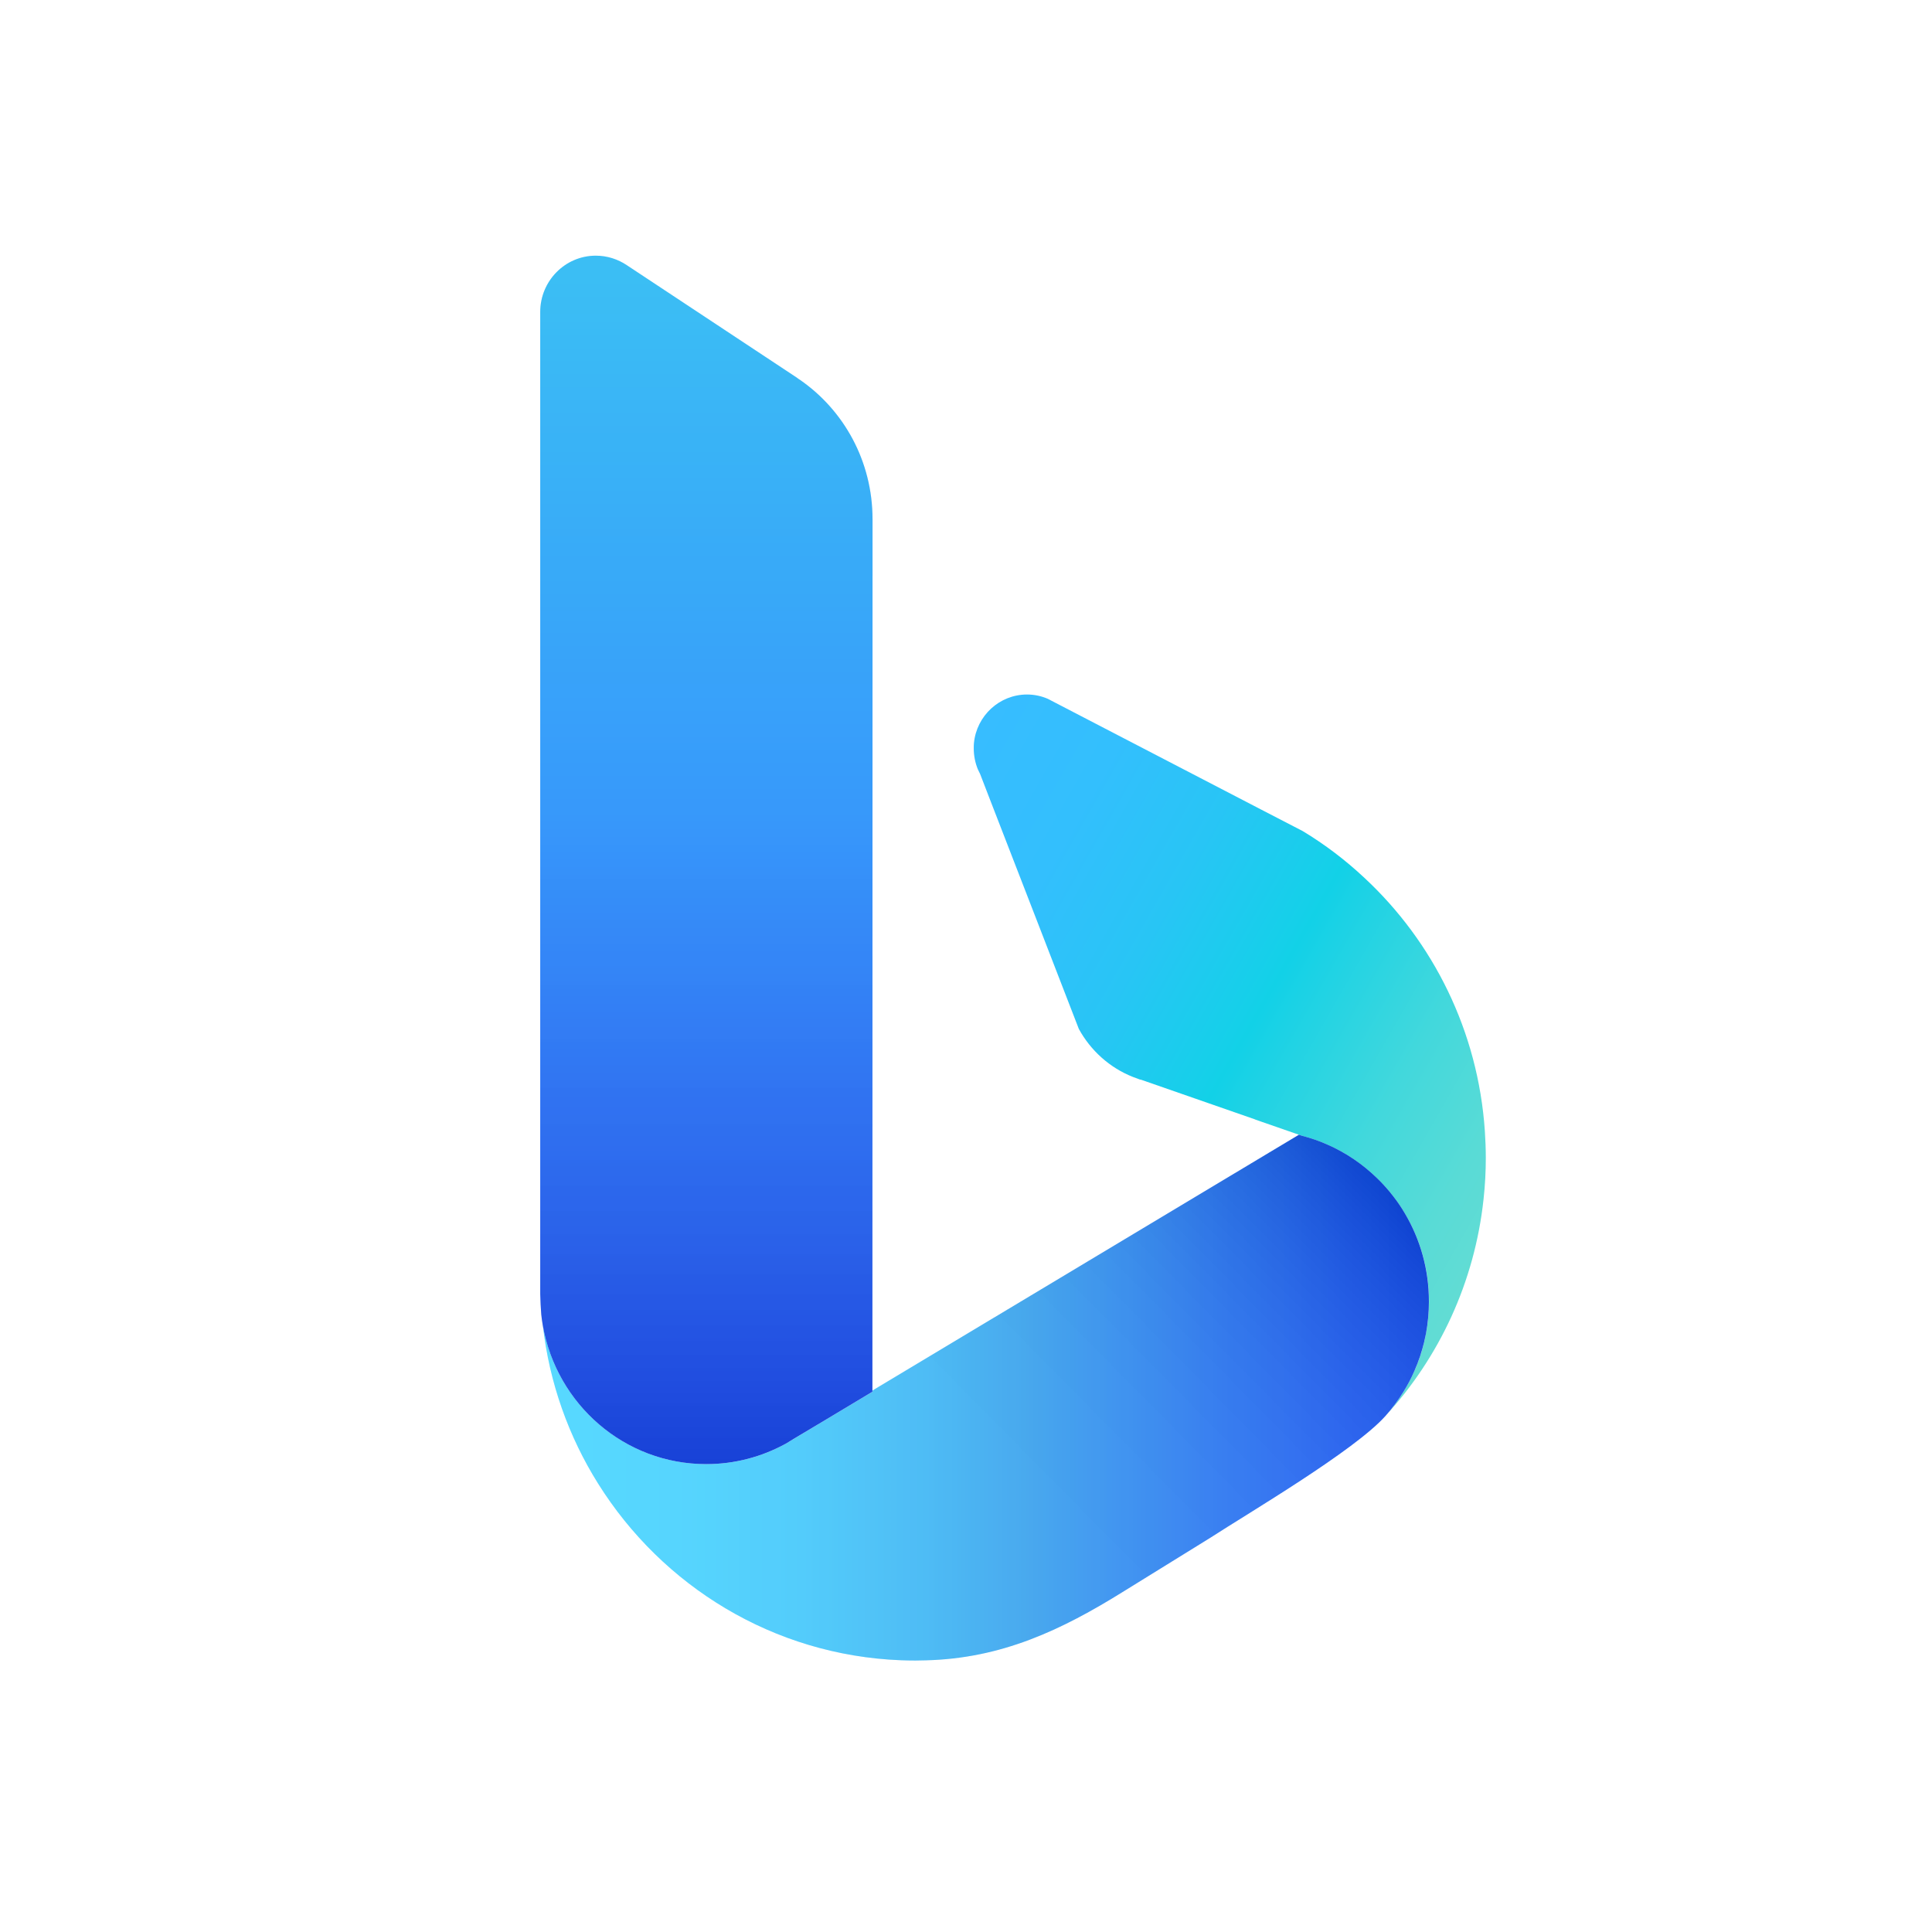
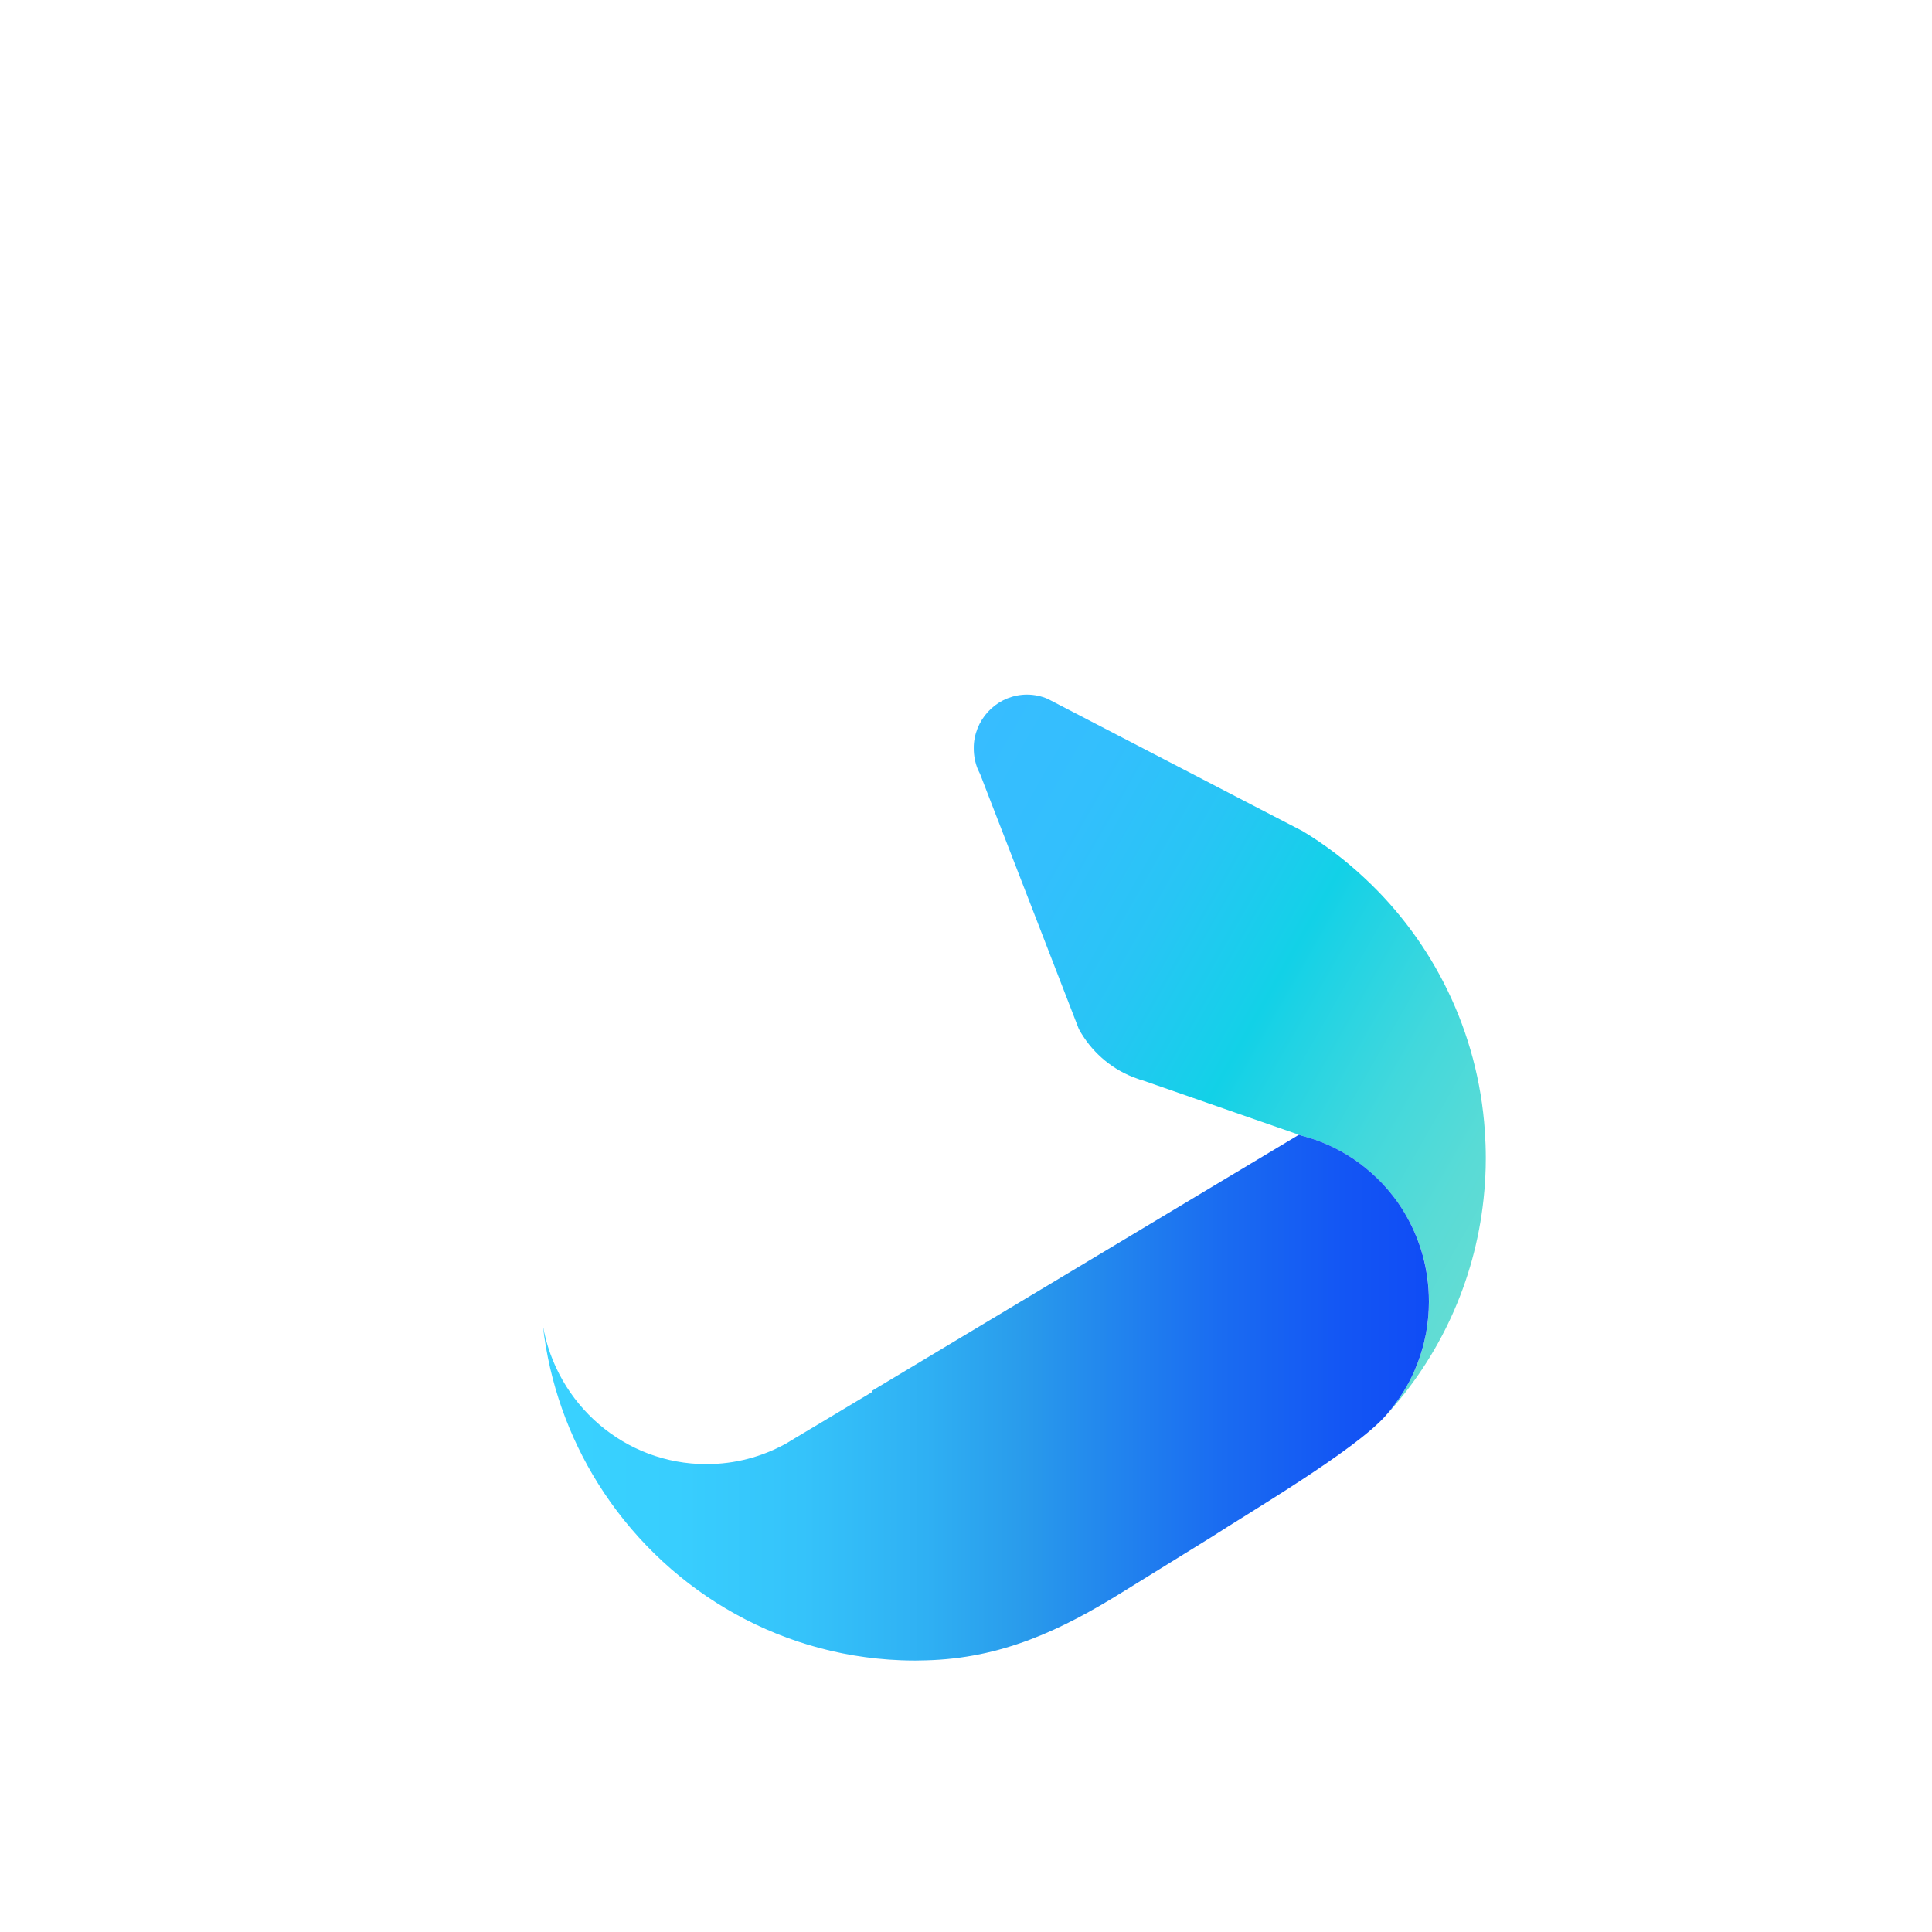
<svg xmlns="http://www.w3.org/2000/svg" aria-label="Bing" role="img" viewBox="0 0 512 512">
  <defs>
    <linearGradient id="e" x1="24.061" x2="48.03" y1="24.49" y2="38.16" gradientTransform="matrix(6.773 0 0 6.773 75.454 63.041)" gradientUnits="userSpaceOnUse">
      <stop stop-color="#37BDFF" offset="0" />
      <stop stop-color="#33BFFD" offset=".183" />
      <stop stop-color="#28C5F5" offset=".358" />
      <stop stop-color="#15D0E9" offset=".528" />
      <stop stop-color="#12D1E7" offset=".547" />
      <stop stop-color="#1CD2E5" offset=".59" />
      <stop stop-color="#42D8DC" offset=".768" />
      <stop stop-color="#59DBD6" offset=".911" />
      <stop stop-color="#62DCD4" offset="1" />
    </linearGradient>
    <linearGradient id="d" x1="10.099" x2="44.772" y1="45.38" y2="45.38" gradientTransform="matrix(6.773 0 0 6.773 75.454 63.041)" gradientUnits="userSpaceOnUse">
      <stop stop-color="#39D2FF" offset="0" />
      <stop stop-color="#38CEFE" offset=".15" />
      <stop stop-color="#35C3FA" offset=".293" />
      <stop stop-color="#2FB0F3" offset=".433" />
      <stop stop-color="#299AEB" offset=".547" />
      <stop stop-color="#2692EC" offset=".583" />
      <stop stop-color="#1A6CF1" offset=".763" />
      <stop stop-color="#1355F4" offset=".909" />
      <stop stop-color="#104CF5" offset="1" />
    </linearGradient>
    <linearGradient id="z" x1="16.5" x2="16.5" y1="48.465" y2="1.529" gradientTransform="matrix(6.773 0 0 6.773 75.454 63.041)" gradientUnits="userSpaceOnUse">
      <stop stop-color="#1B48EF" offset="0" />
      <stop stop-color="#1C51F0" offset=".122" />
      <stop stop-color="#1E69F5" offset=".321" />
      <stop stop-color="#2190FB" offset=".568" />
      <stop stop-color="#26B8F4" offset="1" />
    </linearGradient>
    <linearGradient id="y" x1="16.991" x2="38.651" y1="54.043" y2="32.648" gradientTransform="matrix(6.773 0 0 6.773 75.454 63.041)" gradientUnits="userSpaceOnUse">
      <stop stop-color="#fff" offset="0" />
      <stop stop-color="#FDFDFD" offset=".373" />
      <stop stop-color="#F6F6F6" offset=".507" />
      <stop stop-color="#EBEBEB" offset=".603" />
      <stop stop-color="#DADADA" offset=".68" />
      <stop stop-color="#C4C4C4" offset=".746" />
      <stop stop-color="#A8A8A8" offset=".805" />
      <stop stop-color="#888" offset=".858" />
      <stop stop-color="#626262" offset=".907" />
      <stop stop-color="#373737" offset=".952" />
      <stop stop-color="#090909" offset=".993" />
      <stop offset="1" />
    </linearGradient>
    <linearGradient id="x" x1="16.5" x2="16.5" y1=".696" y2="47.982" gradientTransform="matrix(6.773 0 0 6.773 75.454 63.041)" gradientUnits="userSpaceOnUse">
      <stop stop-color="#fff" offset="0" />
      <stop stop-color="#FDFDFD" offset=".373" />
      <stop stop-color="#F6F6F6" offset=".507" />
      <stop stop-color="#EBEBEB" offset=".603" />
      <stop stop-color="#DADADA" offset=".68" />
      <stop stop-color="#C4C4C4" offset=".746" />
      <stop stop-color="#A8A8A8" offset=".805" />
      <stop stop-color="#888" offset=".858" />
      <stop stop-color="#626262" offset=".907" />
      <stop stop-color="#373737" offset=".952" />
      <stop stop-color="#090909" offset=".993" />
      <stop offset="1" />
    </linearGradient>
    <clipPath id="j">
      <rect x="143.181" y="63.041" width="250.587" height="379.267" fill="#fff" stroke-width="1" />
    </clipPath>
    <clipPath id="i">
-       <rect x="143.181" y="63.041" width="250.587" height="379.267" fill="#fff" stroke-width="1" />
-     </clipPath>
+       </clipPath>
    <clipPath id="h">
      <rect x="143.181" y="63.041" width="250.587" height="379.267" fill="#fff" stroke-width="1" />
    </clipPath>
    <clipPath id="g">
      <rect x="143.181" y="63.041" width="250.587" height="379.267" fill="#fff" stroke-width="1" />
    </clipPath>
    <clipPath id="f">
      <rect x="143.181" y="63.041" width="250.587" height="379.267" fill="#fff" stroke-width="1" />
    </clipPath>
  </defs>
  <rect width="512" height="512" fill="#fff" />
  <g stroke-width="1">
-     <path d="m393.756 306.766c0 3.694-0.198 7.368-0.595 10.988-2.36 22.081-11.798 42.048-26.008 57.492 1.79-2.014 3.403-4.175 4.818-6.49 1.091-1.76 2.062-3.594 2.882-5.507 0.298-0.629 0.569-1.284 0.794-1.934 0.272-0.629 0.496-1.284 0.694-1.934 0.225-0.603 0.423-1.231 0.595-1.86 0.172-0.656 0.349-1.306 0.496-1.961 0.026-0.074 0.052-0.154 0.073-0.228 0.152-0.655 0.272-1.305 0.397-1.961 0.125-0.677 0.251-1.359 0.349-2.034v-0.048c0.1-0.628 0.173-1.258 0.225-1.913 0.151-1.485 0.224-2.964 0.224-4.476 0-8.498-2.313-16.474-6.358-23.26-0.919-1.585-1.937-3.092-3.054-4.524-1.315-1.712-2.73-3.319-4.27-4.804-3.827-3.747-8.296-6.817-13.239-8.979-2.135-0.956-4.37-1.734-6.656-2.315-0.026 0-0.073-0.026-0.1-0.026l-0.794-0.275-11.574-4.022v-0.026l-30.279-10.539c-0.099-0.026-0.224-0.026-0.297-0.047l-1.89-0.703c-6.087-2.415-11.13-6.939-14.284-12.7l-11.052-28.545-12.67-32.694-2.433-6.311-0.621-1.284c-0.695-1.712-1.071-3.573-1.071-5.507 0-0.503 0-1.004 0.052-1.459 0.721-7.193 6.756-12.827 14.059-12.827 1.937 0 3.801 0.402 5.492 1.131l56.423 29.29 11.13 5.761c5.889 3.547 11.376 7.721 16.392 12.426 18.183 16.902 30.107 40.59 31.898 67.073 0.152 2.336 0.251 4.672 0.251 7.034z" clip-path="url(#f)" fill="url(#e)" />
+     <path d="m393.756 306.766c0 3.694-0.198 7.368-0.595 10.988-2.36 22.081-11.798 42.048-26.008 57.492 1.79-2.014 3.403-4.175 4.818-6.49 1.091-1.76 2.062-3.594 2.882-5.507 0.298-0.629 0.569-1.284 0.794-1.934 0.272-0.629 0.496-1.284 0.694-1.934 0.225-0.603 0.423-1.231 0.595-1.86 0.172-0.656 0.349-1.306 0.496-1.961 0.026-0.074 0.052-0.154 0.073-0.228 0.152-0.655 0.272-1.305 0.397-1.961 0.125-0.677 0.251-1.359 0.349-2.034v-0.048c0.1-0.628 0.173-1.258 0.225-1.913 0.151-1.485 0.224-2.964 0.224-4.476 0-8.498-2.313-16.474-6.358-23.26-0.919-1.585-1.937-3.092-3.054-4.524-1.315-1.712-2.73-3.319-4.27-4.804-3.827-3.747-8.296-6.817-13.239-8.979-2.135-0.956-4.37-1.734-6.656-2.315-0.026 0-0.073-0.026-0.1-0.026l-0.794-0.275-11.574-4.022l-30.279-10.539c-0.099-0.026-0.224-0.026-0.297-0.047l-1.89-0.703c-6.087-2.415-11.13-6.939-14.284-12.7l-11.052-28.545-12.67-32.694-2.433-6.311-0.621-1.284c-0.695-1.712-1.071-3.573-1.071-5.507 0-0.503 0-1.004 0.052-1.459 0.721-7.193 6.756-12.827 14.059-12.827 1.937 0 3.801 0.402 5.492 1.131l56.423 29.29 11.13 5.761c5.889 3.547 11.376 7.721 16.392 12.426 18.183 16.902 30.107 40.59 31.898 67.073 0.152 2.336 0.251 4.672 0.251 7.034z" clip-path="url(#f)" fill="url(#e)" />
    <path d="m378.676 344.894c0 2.917-0.272 5.734-0.773 8.477-0.151 0.729-0.297 1.458-0.469 2.188-0.324 1.306-0.668 2.563-1.091 3.821-0.225 0.656-0.449 1.306-0.695 1.934-0.251 0.656-0.522 1.285-0.793 1.935-0.82 1.913-1.791 3.747-2.882 5.507-1.415 2.315-3.033 4.477-4.819 6.49-8.223 9.207-36.147 25.622-46.437 32.292l-22.845 14.132c-16.737 10.443-32.566 17.832-52.514 18.334-0.945 0.026-1.863 0.053-2.782 0.053-1.29 0-2.558-0.026-3.827-0.074-33.782-1.306-63.247-19.666-80.235-46.8-7.774-12.399-12.915-26.631-14.654-41.921 3.649 20.898 21.639 36.742 43.325 36.742 7.601 0 14.732-1.934 20.965-5.359 0.047-0.026 0.1-0.053 0.152-0.074l2.234-1.359 9.094-5.433 11.574-6.939v-0.328l1.493-0.903 103.565-62.117 7.972-4.777 0.793 0.275c0.026 0 0.073 0.026 0.1 0.026 2.286 0.576 4.521 1.358 6.656 2.315 4.943 2.161 9.413 5.232 13.239 8.979 1.54 1.485 2.955 3.092 4.27 4.804 1.117 1.432 2.135 2.943 3.054 4.523 4.014 6.781 6.327 14.756 6.327 23.255z" clip-path="url(#g)" fill="url(#d)" />
-     <path d="m231.234 137.595-0.037 231.234-11.574 6.945-9.1 5.428-2.24 1.374c-0.037 0-0.104 0.037-0.135 0.069-6.244 3.403-13.375 5.364-20.982 5.364-21.691 0-39.65-15.845-43.32-36.742-0.173-0.962-0.303-1.961-0.407-2.922-0.136-1.823-0.235-3.61-0.272-5.433v-260.24c0-8.213 6.589-14.915 14.732-14.915 3.054 0 5.905 0.962 8.249 2.542l45.047 29.797c0.24 0.206 0.507 0.381 0.784 0.55 11.647 8.044 19.253 21.584 19.253 36.949z" clip-path="url(#h)" fill="url(#z)" />
  </g>
  <path d="m378.676 344.894c0 2.917-0.272 5.734-0.773 8.477-0.151 0.729-0.297 1.458-0.469 2.188-0.324 1.306-0.668 2.563-1.091 3.821-0.225 0.656-0.449 1.306-0.695 1.934-0.251 0.656-0.522 1.285-0.793 1.935-0.82 1.913-1.791 3.747-2.882 5.507-1.415 2.315-3.028 4.477-4.819 6.49-8.223 9.207-36.147 25.622-46.437 32.292l-22.845 14.132c-16.737 10.443-32.566 17.832-52.514 18.334-0.945 0.026-1.863 0.053-2.782 0.053-1.29 0-2.558-0.026-3.827-0.074-33.782-1.306-63.247-19.666-80.235-46.8-7.774-12.399-12.915-26.631-14.654-41.921 3.649 20.898 21.639 36.742 43.325 36.742 7.601 0 14.732-1.934 20.965-5.359 0.047-0.026 0.1-0.053 0.152-0.074l2.234-1.359 9.094-5.433 11.574-6.939v-0.328l1.493-0.903 103.565-62.117 7.972-4.777 0.793 0.275c0.026 0 0.073 0.026 0.1 0.026 2.286 0.576 4.521 1.358 6.656 2.315 4.943 2.161 9.413 5.232 13.239 8.979 1.54 1.485 2.955 3.092 4.27 4.804 1.117 1.432 2.135 2.943 3.054 4.523 4.014 6.781 6.327 14.756 6.327 23.255z" clip-path="url(#i)" fill="url(#y)" opacity=".15" stroke-width=".15" />
-   <path d="m231.234 137.595-0.037 231.234-11.574 6.945-9.1 5.428-2.24 1.374c-0.037 0-0.104 0.037-0.135 0.069-6.244 3.403-13.375 5.364-20.982 5.364-21.691 0-39.65-15.845-43.32-36.742-0.173-0.962-0.303-1.961-0.407-2.922-0.136-1.823-0.235-3.61-0.272-5.433v-260.24c0-8.213 6.589-14.915 14.732-14.915 3.054 0 5.905 0.962 8.249 2.542l45.047 29.797c0.24 0.206 0.507 0.381 0.784 0.55 11.647 8.044 19.253 21.584 19.253 36.949z" clip-path="url(#j)" fill="url(#x)" opacity=".1" stroke-width=".15" />
</svg>